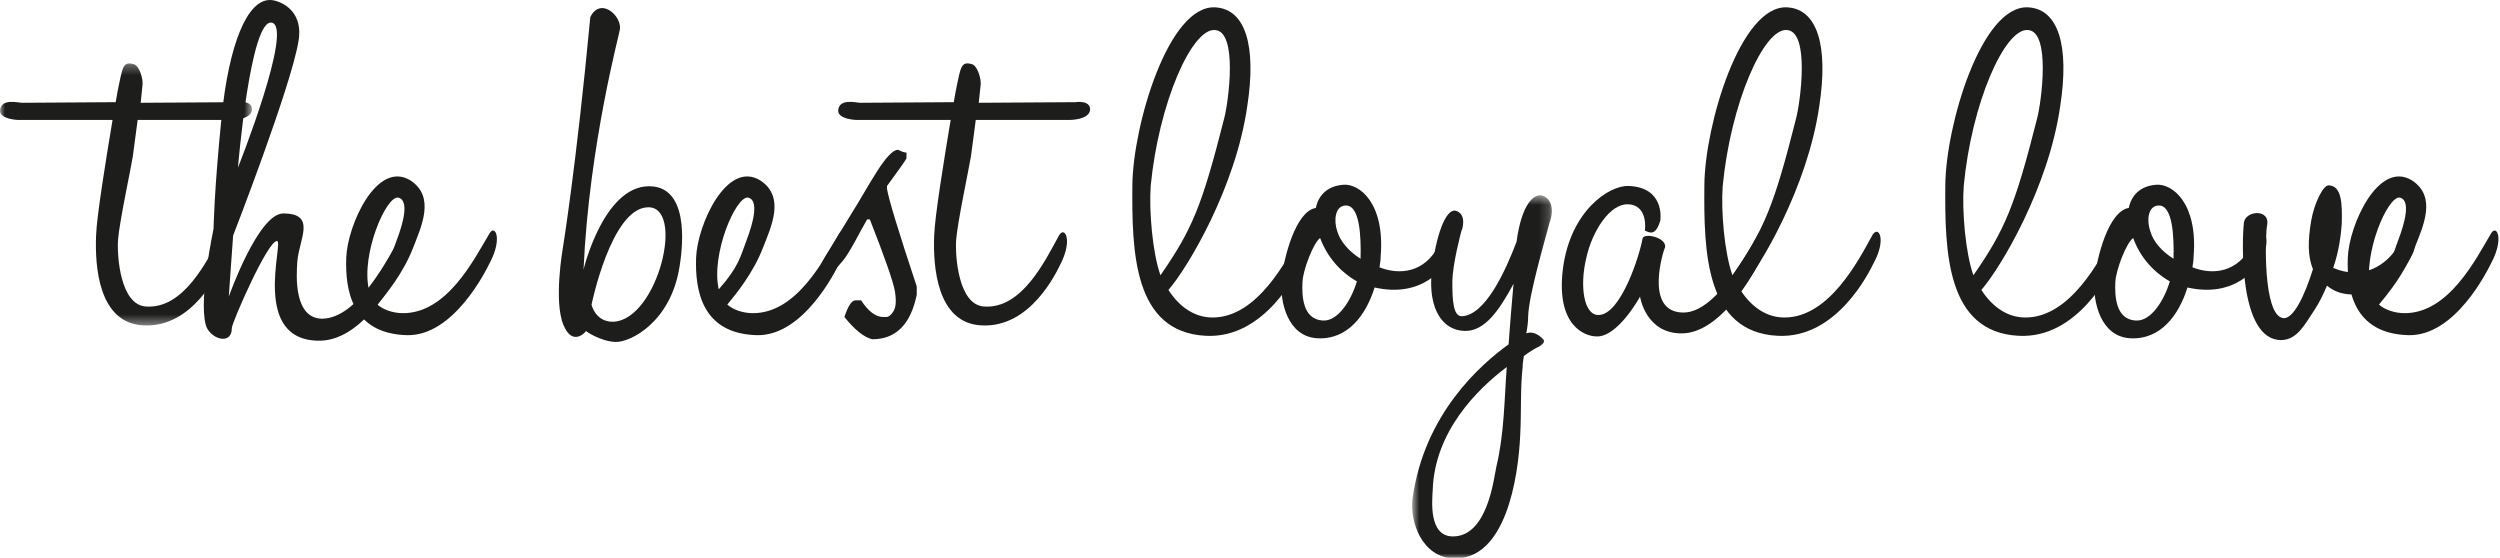
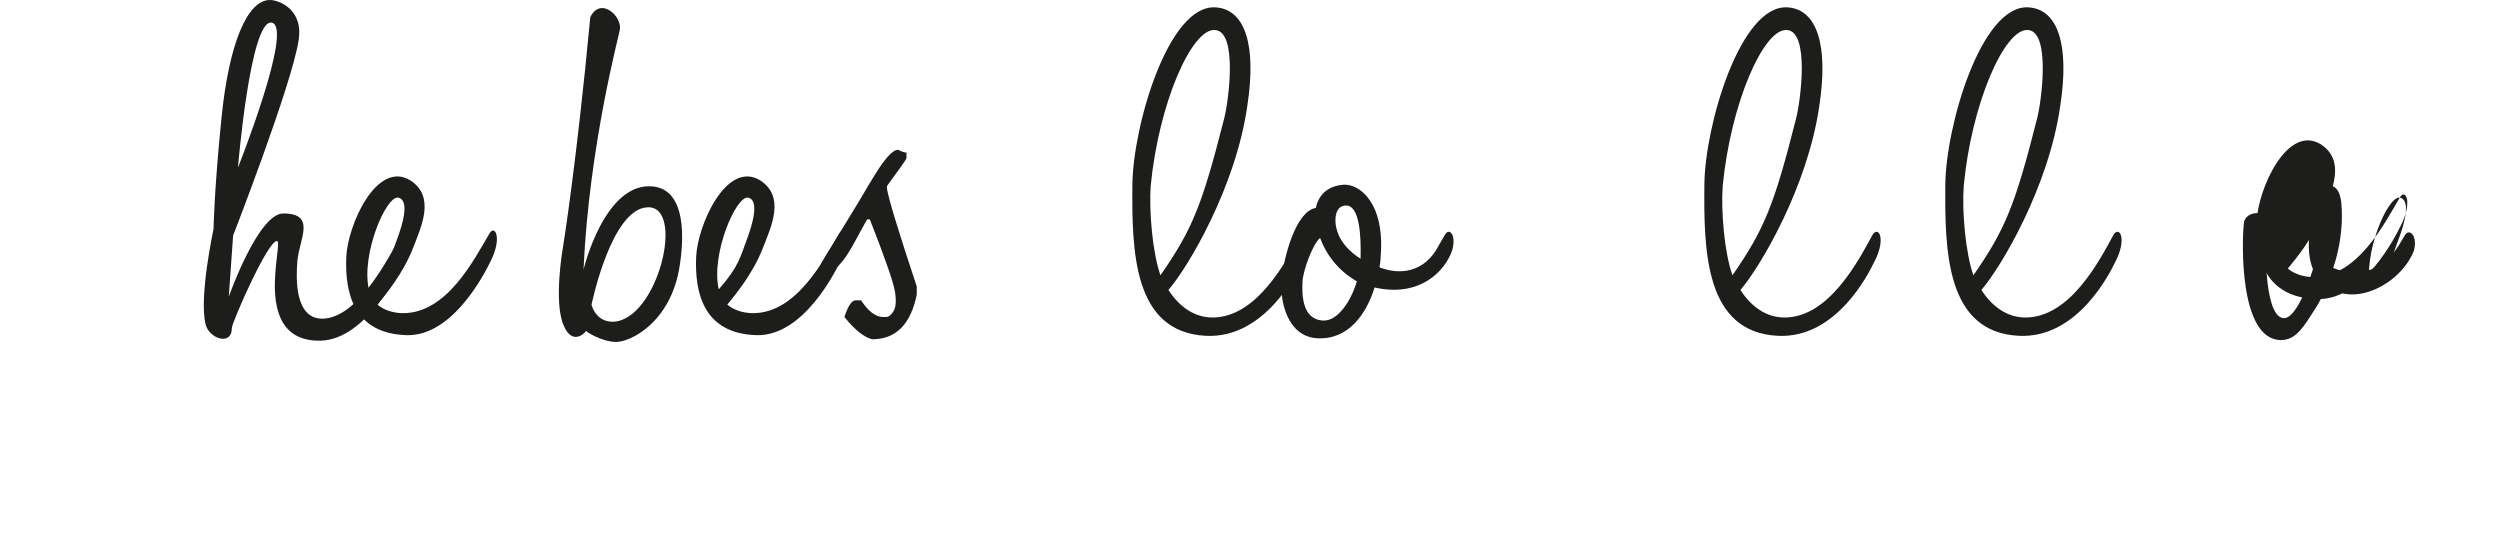
<svg xmlns="http://www.w3.org/2000/svg" xmlns:xlink="http://www.w3.org/1999/xlink" height="56px" width="251px" version="1.1" viewBox="0 0 251 56">
  <title>Page 1</title>
  <desc>Created with Sketch.</desc>
  <defs>
    <polygon id="path-1" points="8.1315e-20 0.296 8.1315e-20 26.61 25.303 26.61 25.303 0.296 0 0.296" />
-     <polygon id="path-3" points="0.773 37 14.807 37 14.807 0.54 0.773 0.54" />
  </defs>
  <g id="Page-1" fill-rule="evenodd" fill="none">
    <g id="Group-3" transform="translate(0 6.068)">
      <mask id="mask-2" fill="white">
        <use xlink:href="#path-1" />
      </mask>
-       <path id="Fill-1" fill="#1D1D1B" mask="url(#mask-2)" d="m14.435 26.602c-4.551-0.184-4.915-5.952-4.788-9.022 0.059-1.912 0.979-7.562 1.654-11.608l-9.515 0.001s-1.786-0.065-1.786-0.923c0.066-1.292 1.845-0.799 2.211-0.799l9.403-0.061c0.236-1.473 0.49-2.457 0.49-2.521 0.245-1.038 0.364-1.594 1.349-1.29 0.552 0.186 0.919 1.479 0.86 2.028 0 0-0.064 0.618-0.186 1.844l9.703-0.061s1.473-0.244 1.473 0.735c-0.061 1.048-2.025 1.048-2.025 1.048h-9.459c-0.127 1.038-0.308 2.268-0.488 3.682-0.186 1.167-1.354 6.63-1.481 8.351-0.117 1.718 0.254 6.506 2.766 6.696 3.81 0.306 6.146-4.548 7.555-7.122 0.552-0.988 1.41 0.362 0.183 2.818-0.43 0.86-3.009 6.448-7.919 6.204" />
    </g>
    <path id="Fill-4" fill="#1D1D1B" d="m23.891 16.829s5.65-14.188 3.378-14.557c-2.145-0.366-3.378 14.557-3.378 14.557m8.293 17.376c-7.06 0.127-3.684-9.887-4.358-10.008-0.923-0.123-4.548 8.225-4.548 8.718 0 1.905-2.335 1.046-2.638-0.369-0.68-2.763 0.801-9.515 0.801-9.578 0 0 0.058-3.804 0.796-11.113 0.733-7.375 2.572-11.918 4.908-11.854 0.681 0 3.383 0.801 2.826 4.113-0.733 4.544-6.566 19.533-6.566 19.533l-0.435 6.136s2.951-8.351 5.464-8.351c3.376 0 1.596 2.579 1.422 4.79-0.129 1.6-0.315 5.774 2.509 5.774 3.561-0.061 6.571-5.955 7.988-8.539 0.55-0.981 1.412 0.434 0.181 2.892-0.433 0.86-3.743 7.733-8.35 7.856" />
    <path id="Fill-6" fill="#1D1D1B" d="m39.978 19.836c-1.224-0.183-3.74 5.714-2.942 9.212 2.022-2.272 2.212-3.376 2.764-4.851 0.734-1.906 1.29-4.117 0.178-4.361m9.156 3.621c0.55-0.98 1.352 0.435 0.062 2.892-0.426 0.86-3.63 7.365-8.294 7.303-5.586-0.122-6.26-4.543-6.138-7.796 0.122-3.254 3.068-9.828 6.45-7.74 2.51 1.657 1.098 4.608 0.242 6.816-0.986 2.519-2.702 4.609-3.56 5.648 0.544 0.496 1.538 0.862 2.574 0.862 4.424 0 7.128-5.401 8.664-7.985" />
    <path id="Fill-8" fill="#1D1D1B" d="m59.392 30.58c0 0.062 0.425 1.783 2.208 1.722 4.478-0.247 7.25-11.728 3.379-11.487-3.628 0.189-5.587 9.765-5.587 9.765m-0.552 2.646c0 0.06-1.353 1.656-2.277-0.617-0.989-2.393-0.059-7.677-0.059-7.677s1.349-8.227 2.761-23.209c1.045-2.15 3.315 0 2.946 1.348 0.064 0-3.068 11.425-3.625 24.011 0-0.062 2.155-8.966 7.064-8.353 3.748 0.494 2.768 6.821 2.585 7.989-0.865 5.645-4.979 7.673-6.451 7.614-1.474-0.064-2.944-1.046-2.944-1.106" />
    <path id="Fill-10" fill="#1D1D1B" d="m75.108 19.836c-1.231-0.183-3.747 5.714-2.946 9.212 2.023-2.272 2.206-3.376 2.765-4.851 0.733-1.906 1.285-4.117 0.181-4.361m9.146 3.621c0.557-0.98 1.353 0.435 0.063 2.892-0.425 0.86-3.625 7.365-8.285 7.303-5.59-0.122-6.261-4.543-6.142-7.796 0.117-3.254 3.069-9.828 6.447-7.74 2.518 1.657 1.107 4.608 0.244 6.816-0.984 2.519-2.704 4.609-3.559 5.648 0.552 0.496 1.534 0.862 2.575 0.862 4.421 0 7.12-5.401 8.657-7.985" />
-     <path id="Fill-12" fill="#1D1D1B" d="m98.579 32.671c-4.539-0.184-4.91-5.953-4.788-9.023 0.063-1.912 0.982-7.561 1.656-11.607h-9.519s-1.774-0.065-1.774-0.923c0.054-1.292 1.839-0.799 2.211-0.799l9.395-0.061c0.239-1.473 0.486-2.457 0.486-2.521 0.247-1.038 0.369-1.594 1.354-1.29 0.553 0.186 0.917 1.479 0.862 2.028 0 0-0.064 0.618-0.194 1.844l9.712-0.061s1.47-0.244 1.47 0.735c-0.06 1.048-2.03 1.048-2.03 1.048h-9.454c-0.122 1.038-0.306 2.268-0.487 3.682-0.19 1.168-1.353 6.63-1.48 8.351-0.117 1.718 0.247 6.506 2.768 6.697 3.803 0.305 6.143-4.549 7.553-7.123 0.55-0.988 1.41 0.363 0.18 2.818-0.43 0.86-3.01 6.449-7.921 6.205" />
    <path id="Fill-14" fill="#1D1D1B" d="m121.98 3.013c-2.33-0.186-5.65 7.367-6.45 15.658-0.18 2.517 0.19 6.752 0.98 8.966 3.2-4.605 4.18-7.002 6.39-15.72 0.43-1.597 1.42-8.78-0.92-8.904m8.6 20.571c0.61-0.982 1.41 0.427 0.12 2.822-0.43 0.862-3.68 7.619-9.64 7.308-7.25-0.369-7.43-8.415-7.37-15.165 0.07-5.955 3.62-18.115 8.35-17.81 3.01 0.183 4.12 3.869 3.19 9.888-1.16 8.164-5.95 16.213-7.92 18.483 1.11 1.724 2.64 2.767 4.43 2.767 4.48 0 7.42-5.714 8.84-8.293" />
    <path id="Fill-16" fill="#1D1D1B" d="m135.06 20.635c-1.04 0.062-1.16 1.537-0.8 2.585 0.31 1.04 1.18 2.024 2.34 2.758 0.06-2.211-0.06-5.465-1.54-5.343zm-2.27 11.545c1.53 0.122 2.88-2.025 3.44-3.933-1.72-0.979-3.01-2.513-3.69-4.355-0.67 0.491-1.72 3.19-1.77 4.419-0.07 1.35 0 3.744 2.02 3.869zm12.28-8.596c0.43-0.799 1.17 0 0.73 1.536-0.67 2.026-3.18 4.788-7.79 3.745-0.86 2.763-2.7 5.279-5.78 5.096-2.94-0.183-3.74-3.623-3.56-5.834 0.19-2.211 1.42-6.939 3.44-7.248 0.25-1.225 1.11-2.208 2.77-2.33 1.6-0.127 4.18 1.84 3.74 7.185 0 0.366-0.06 0.732-0.12 1.106 2.03 0.797 4.55 0.55 5.96-2.213l0.61-1.043z" />
    <g id="Group-20" transform="translate(141 19.068)">
      <mask id="mask-4" fill="white">
        <use xlink:href="#path-3" />
      </mask>
      <path id="Fill-18" fill="#1D1D1B" mask="url(#mask-4)" d="m4.877 34.789c3.498 0 4.109-5.895 4.358-7.001 0.795-3.315 0.795-6.691 1.044-10.009-3.013 2.268-7.245 6.508-7.434 12.344-0.058 1.104-0.425 4.666 2.033 4.666m7.362-20.388c0.616-0.244 1.23 0.12 1.662 0.555 0.488 0.425-0.674 0.916-0.674 0.916s-0.494 0.251-1.232 0.801c-0.058 0.366-0.122 0.737-0.122 1.106-0.242 2.089-0.122 4.544-0.242 6.752-0.188 4.424-1.478 12.654-6.699 12.466-3.127-0.12-4.417-3.62-4.114-6.015 1.167-8.478 6.82-13.449 9.642-15.474 0.124-1.781 0.31-3.996 0.496-6.082-1.417 2.64-2.888 4.792-4.915 4.731-2.272-0.061-3.621-2.277-3.313-5.774 0.371-3.623 1.412-6.694 2.511-6.264 1.049 0.371 0.559 1.964 0.494 1.964 0 0-0.919 3.378-0.919 5.159 0 1.78 0.064 3.498 0.984 3.437 2.326-0.119 4.356-4.538 5.465-7.488 0.488-3.685 1.714-4.912 2.638-4.606 0.552 0.183 1.29 0.981 0.674 2.699-0.488 1.845-2.08 7.25-2.15 9.395 0 0.496-0.062 1.048-0.186 1.722" />
    </g>
-     <path id="Fill-21" fill="#1D1D1B" d="m168.9 33.47c-3.68 0.061-4.24-3.687-4.24-3.687s-2.21 4.058-4.35 3.995c-1.17 0-4.12-1.046-3.39-6.819 0.75-5.771 4.61-8.348 6.57-8.288 3.57 0.12 3.26 3.191 3.2 3.501-0.49 1.595-1.1 1.167-1.54 0.98 0 0 0.38-2.578-1.71-2.639-1.79-0.064-3.57 2.639-4.18 5.403-0.68 2.826-0.24 5.712 1.22 5.712 2.28 0 4.18-6.141 4.43-7.678 0.13-0.611 2.39-0.122 2.27 0.86-0.06 0-2.27 6.569 1.84 6.569 1.85 0 4.24-1.9 7.49-7.859 0.56-0.979 1.42 0.43 0.13 2.829-1.04 1.962-4.11 7.062-7.74 7.121" />
    <path id="Fill-23" fill="#1D1D1B" d="m179.4 3.013c-2.33-0.186-5.64 7.367-6.44 15.658-0.19 2.517 0.18 6.752 0.98 8.966 3.19-4.605 4.18-7.002 6.38-15.72 0.43-1.597 1.42-8.78-0.92-8.904m8.6 20.571c0.62-0.982 1.42 0.427 0.12 2.822-0.43 0.862-3.68 7.619-9.64 7.308-7.25-0.369-7.43-8.415-7.36-15.165 0.05-5.955 3.62-18.115 8.34-17.81 3.01 0.183 4.12 3.869 3.2 9.888-1.17 8.164-5.96 16.213-7.92 18.483 1.1 1.724 2.63 2.767 4.42 2.767 4.48 0 7.43-5.714 8.84-8.293" />
    <path id="Fill-25" fill="#1D1D1B" d="m203.6 3.013c-2.34-0.186-5.66 7.367-6.44 15.658-0.19 2.517 0.18 6.752 0.97 8.966 3.2-4.605 4.18-7.002 6.39-15.72 0.43-1.597 1.41-8.78-0.92-8.904m8.59 20.571c0.62-0.982 1.42 0.427 0.13 2.822-0.43 0.862-3.69 7.619-9.64 7.308-7.25-0.369-7.43-8.415-7.37-15.165 0.06-5.955 3.62-18.115 8.35-17.81 3.01 0.183 4.12 3.869 3.19 9.888-1.16 8.164-5.95 16.213-7.92 18.483 1.11 1.724 2.64 2.767 4.42 2.767 4.49 0 7.44-5.714 8.84-8.293" />
-     <path id="Fill-27" fill="#1D1D1B" d="m216.68 20.635c-1.04 0.062-1.17 1.537-0.79 2.585 0.3 1.04 1.16 2.024 2.33 2.758 0.06-2.211-0.07-5.465-1.54-5.343zm-2.27 11.545c1.54 0.122 2.88-2.025 3.44-3.933-1.72-0.979-3.02-2.513-3.68-4.355-0.68 0.491-1.73 3.19-1.79 4.419-0.06 1.35 0 3.744 2.03 3.869zm12.28-8.596c0.43-0.799 1.17 0 0.73 1.536-0.67 2.026-3.19 4.788-7.8 3.745-0.86 2.763-2.69 5.279-5.77 5.096-2.94-0.183-3.74-3.623-3.56-5.834 0.19-2.211 1.41-6.939 3.44-7.248 0.25-1.225 1.1-2.208 2.76-2.33 1.61-0.127 4.18 1.84 3.75 7.185 0 0.366-0.06 0.732-0.12 1.106 2.03 0.797 4.54 0.55 5.96-2.213l0.61-1.043z" />
    <path id="Fill-29" fill="#1D1D1B" d="m234.25 26.9c2.94 1.227 5.27-0.124 6.63-2.335l0.55-0.918c0.43-0.802 1.35 0 0.92 1.534-1.29 3.313-6.02 5.767-8.72 3.5-0.37 0.86-0.74 1.657-1.23 2.395-0.98 1.47-1.77 3.067-3.38 3.067-4.29 0-3.92-10.193-3.74-11.667 0-1.352 2.71-1.597 2.33 0.184-0.19 1.043-0.42 8.968 1.6 9.275 1.04 0.181 2.21-2.333 3.01-4.915-0.56-1.349-0.49-2.946-0.19-4.788 0.31-1.844 1.23-3.684 1.79-3.622 1.29 0.061 1.35 1.839 1.29 3.866-0.07 0.981-0.24 2.644-0.86 4.424" />
-     <path id="Fill-31" fill="#1D1D1B" d="m240.94 19.836c-1.23-0.183-3.74 5.714-2.95 9.212 2.03-2.272 2.21-3.376 2.76-4.851 0.74-1.906 1.29-4.117 0.19-4.361m9.15 3.621c0.55-0.98 1.35 0.435 0.06 2.892-0.43 0.86-3.62 7.365-8.29 7.303-5.59-0.122-6.26-4.543-6.14-7.796 0.12-3.254 3.08-9.828 6.45-7.74 2.52 1.657 1.11 4.608 0.24 6.816-0.98 2.519-2.7 4.609-3.56 5.648 0.55 0.496 1.54 0.862 2.58 0.862 4.42 0 7.13-5.401 8.66-7.985" />
+     <path id="Fill-31" fill="#1D1D1B" d="m240.94 19.836c-1.23-0.183-3.74 5.714-2.95 9.212 2.03-2.272 2.21-3.376 2.76-4.851 0.74-1.906 1.29-4.117 0.19-4.361c0.55-0.98 1.35 0.435 0.06 2.892-0.43 0.86-3.62 7.365-8.29 7.303-5.59-0.122-6.26-4.543-6.14-7.796 0.12-3.254 3.08-9.828 6.45-7.74 2.52 1.657 1.11 4.608 0.24 6.816-0.98 2.519-2.7 4.609-3.56 5.648 0.55 0.496 1.54 0.862 2.58 0.862 4.42 0 7.13-5.401 8.66-7.985" />
    <path id="Fill-33" fill="#1D1D1B" d="m90.178 15.039c0.354 0.189 0.632 0.28 0.833 0.28v0.56c0 0.096-0.655 1.028-1.957 2.797v0.276c0.154 0.994 1.146 4.268 2.988 9.808v0.83c-0.614 2.985-2.101 4.472-4.47 4.472-0.831-0.202-1.759-0.947-2.793-2.234 0.364-1.119 0.74-1.674 1.107-1.674h0.567c0.725 1.11 1.473 1.674 2.225 1.674h0.286c0.256 0 0.518-0.2 0.755-0.603 0.242-0.409 0.281-1.081 0.122-2.023-0.173-0.95-1.004-3.347-2.509-7.175h-0.274c-0.673 1.146-1.729 3.33-2.474 4.201-2.133 2.553-3.623 2.354-1.295-1.176l2.118-3.472c1.845-2.929 3.615-6.541 4.771-6.541" />
  </g>
</svg>